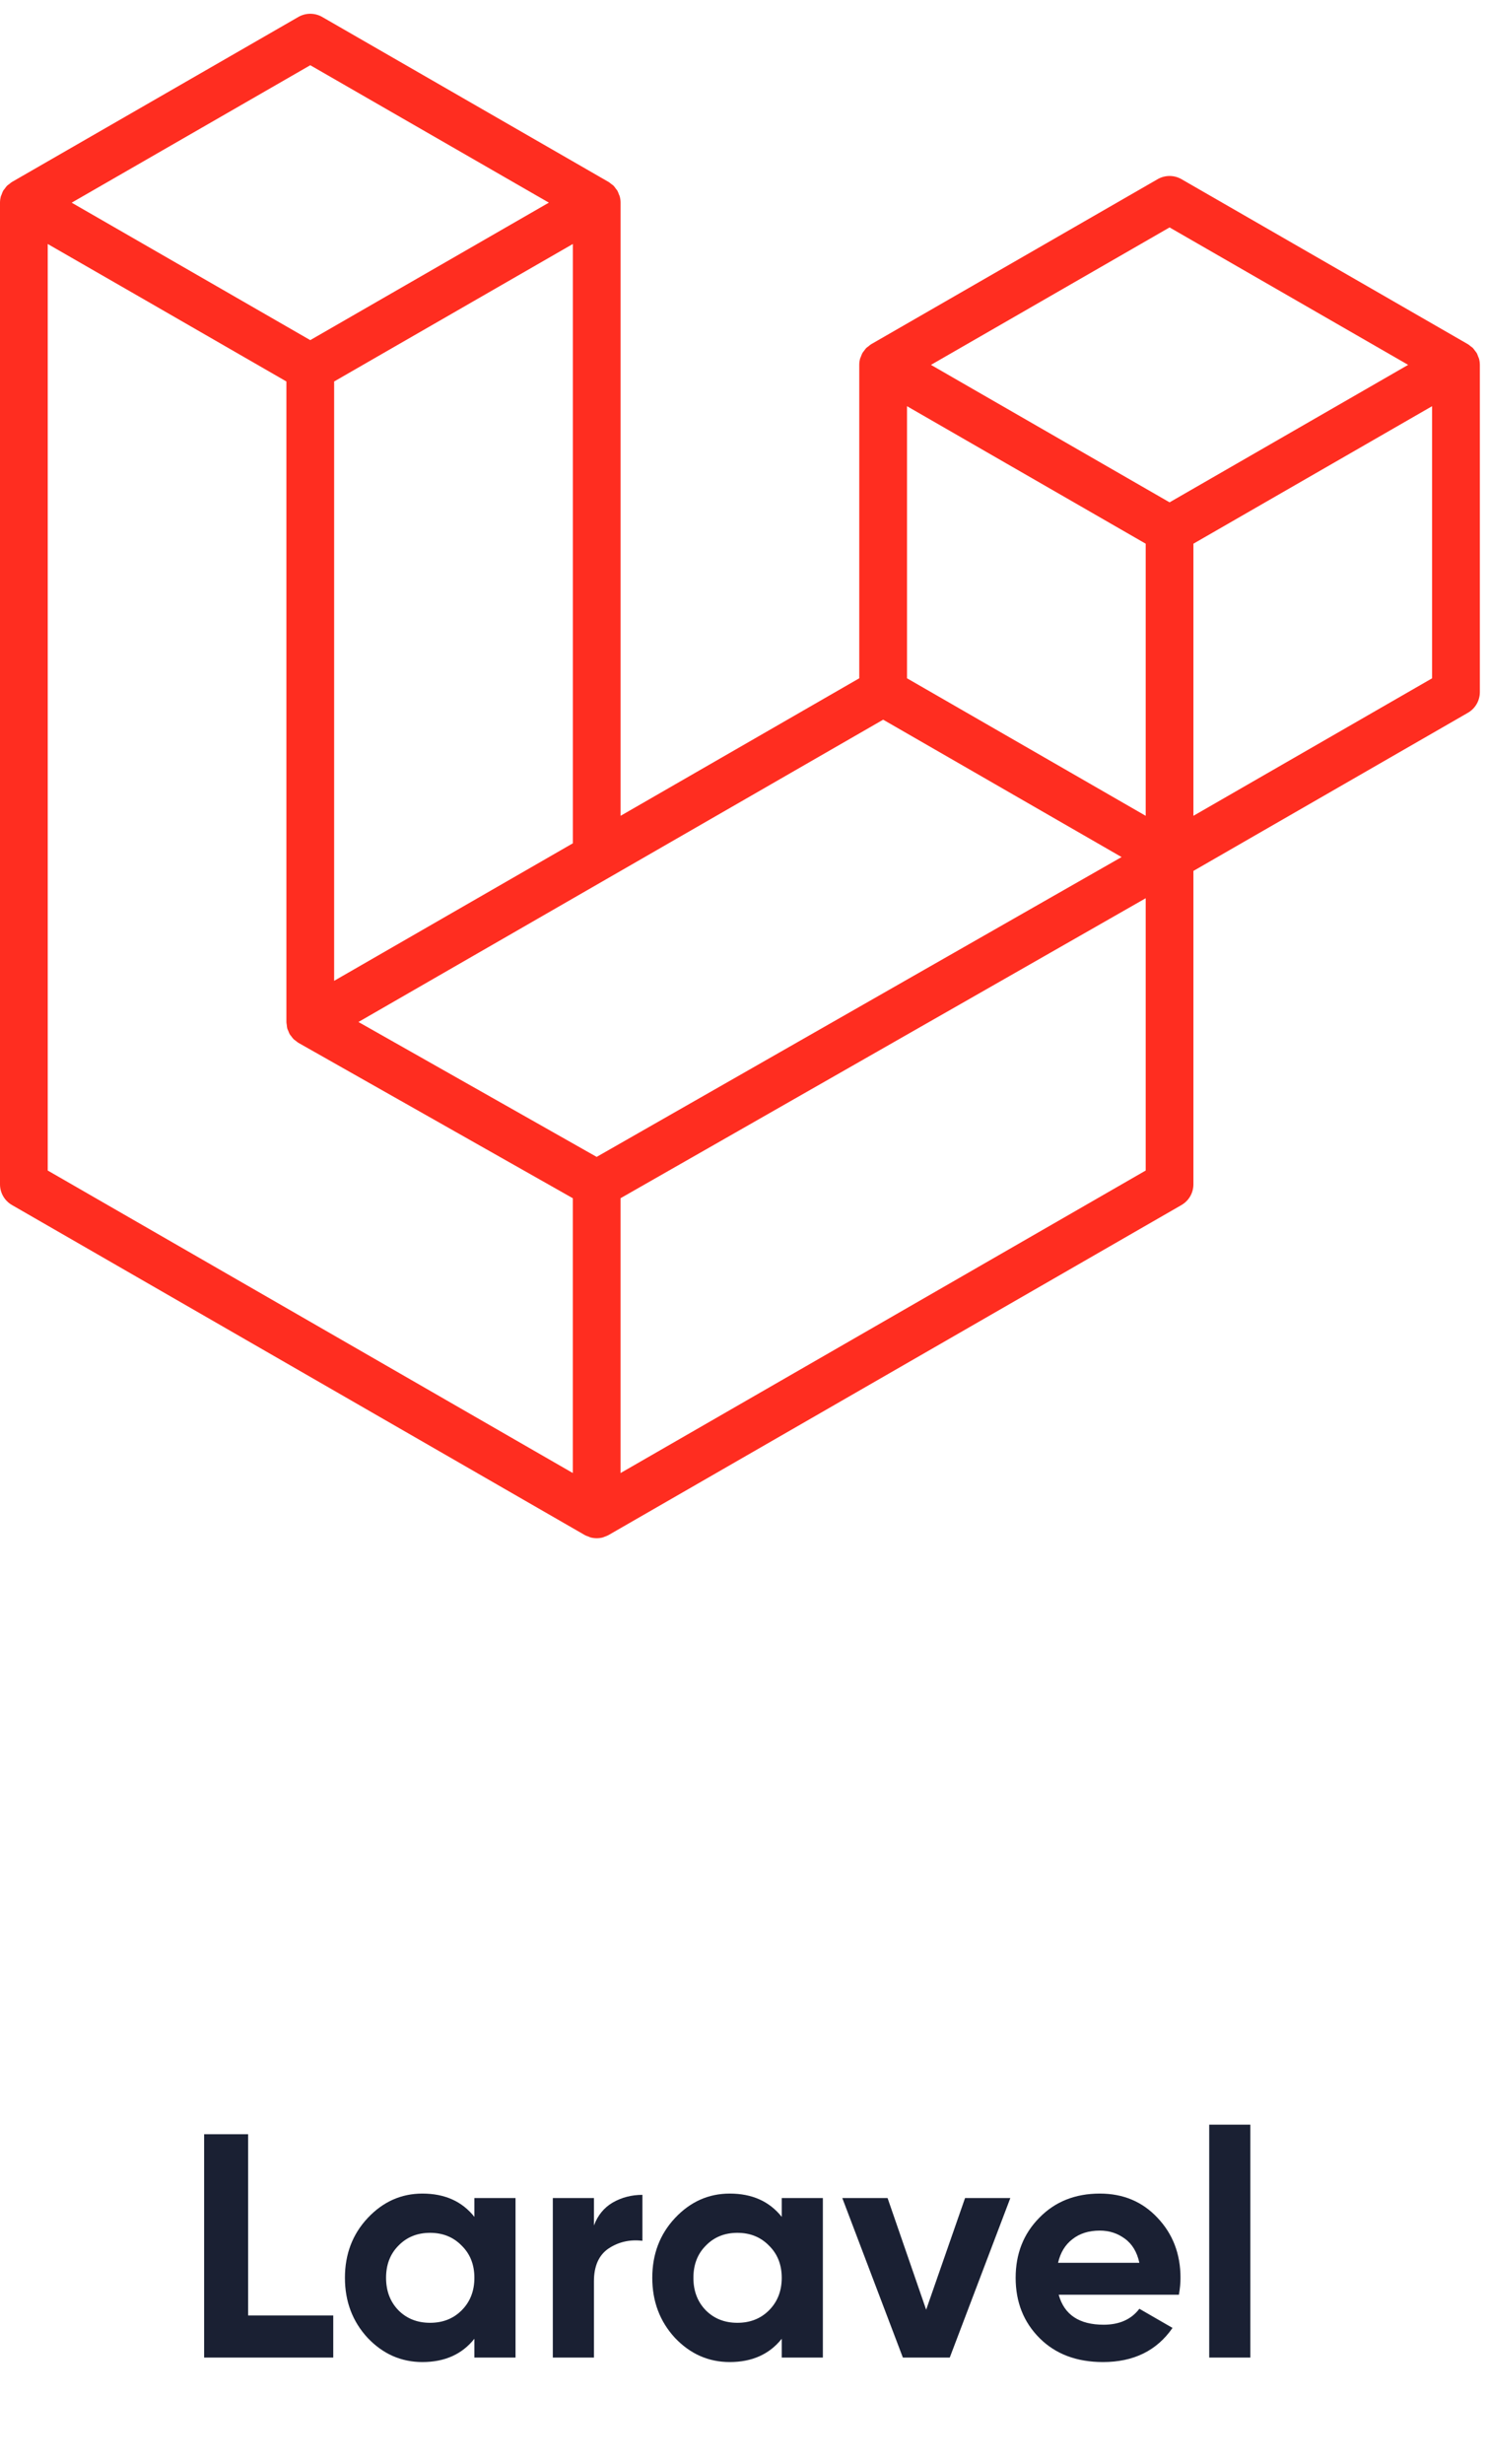
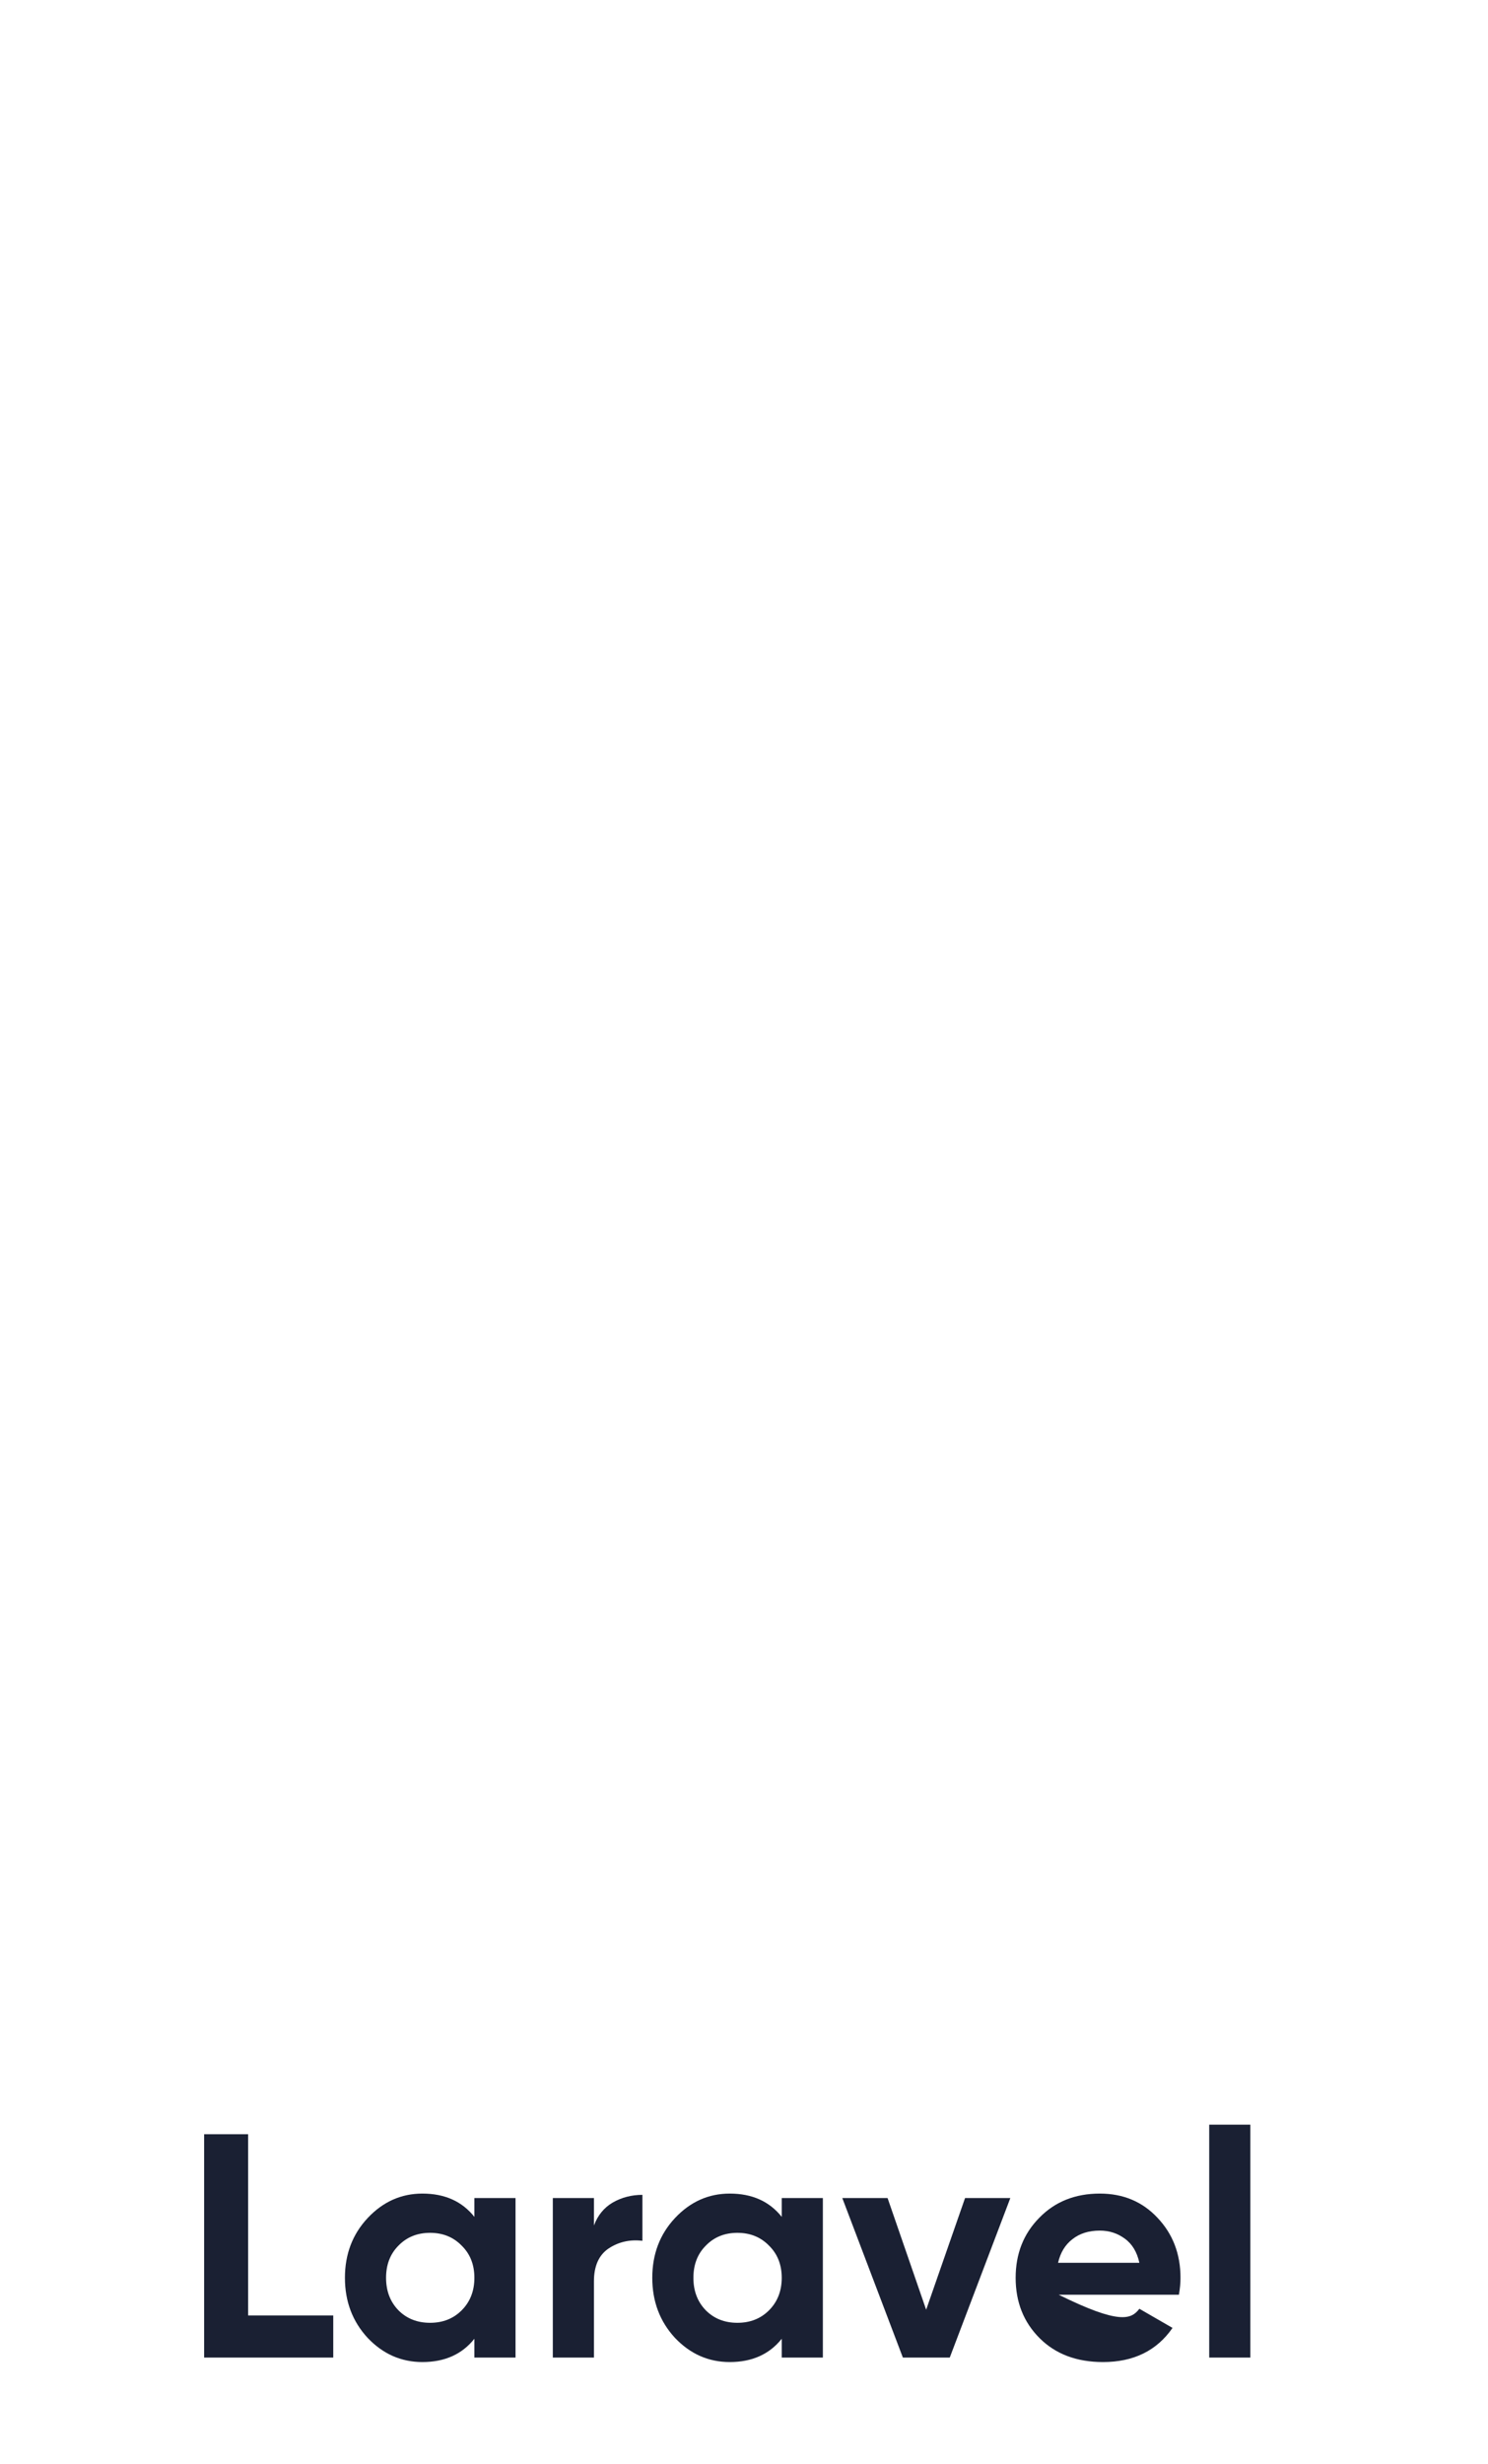
<svg xmlns="http://www.w3.org/2000/svg" width="84" height="139" viewBox="0 0 84 139" fill="none">
-   <path d="M83.493 20.233C83.523 20.348 83.54 20.466 83.54 20.584V39.044C83.54 39.526 83.282 39.972 82.863 40.212L67.37 49.132V66.813C67.37 67.294 67.114 67.738 66.697 67.98L34.355 86.598C34.281 86.64 34.2 86.667 34.12 86.696C34.09 86.706 34.061 86.724 34.029 86.733C33.803 86.792 33.565 86.792 33.339 86.733C33.302 86.723 33.269 86.702 33.233 86.689C33.159 86.662 33.082 86.638 33.011 86.598L0.676 67.98C0.258 67.74 0 67.295 0 66.813V11.434C0 11.312 0.017 11.195 0.047 11.08C0.057 11.042 0.081 11.006 0.094 10.968C0.119 10.897 0.143 10.825 0.18 10.759C0.205 10.715 0.242 10.68 0.273 10.64C0.311 10.586 0.347 10.53 0.392 10.483C0.431 10.444 0.481 10.416 0.525 10.382C0.574 10.342 0.617 10.298 0.673 10.266H0.675L16.843 0.957C17.259 0.717 17.772 0.717 18.189 0.957L34.357 10.266H34.36C34.414 10.3 34.46 10.342 34.508 10.38C34.552 10.414 34.601 10.444 34.64 10.481C34.687 10.53 34.72 10.586 34.761 10.64C34.789 10.68 34.828 10.715 34.852 10.759C34.89 10.826 34.912 10.897 34.939 10.968C34.953 11.006 34.976 11.042 34.986 11.082C35.017 11.197 35.033 11.315 35.033 11.434V46.023L48.506 38.265V20.583C48.506 20.465 48.523 20.346 48.553 20.233C48.565 20.192 48.587 20.157 48.6 20.118C48.627 20.048 48.651 19.975 48.688 19.91C48.713 19.866 48.75 19.831 48.779 19.79C48.819 19.736 48.853 19.681 48.9 19.634C48.939 19.595 48.987 19.567 49.031 19.533C49.082 19.492 49.125 19.449 49.179 19.417H49.181L65.351 10.108C65.767 9.868 66.28 9.868 66.697 10.108L82.865 19.417C82.922 19.451 82.966 19.492 83.016 19.531C83.058 19.565 83.107 19.595 83.146 19.632C83.193 19.681 83.227 19.736 83.267 19.79C83.297 19.831 83.334 19.866 83.358 19.91C83.397 19.975 83.418 20.048 83.445 20.118C83.46 20.157 83.482 20.192 83.493 20.233ZM80.844 38.265V22.915L75.186 26.172L67.37 30.672V46.023L80.846 38.265H80.844ZM64.676 66.034V50.673L56.987 55.064L35.032 67.595V83.1L64.676 66.034ZM2.695 13.764V66.034L32.336 83.099V67.597L16.851 58.833L16.846 58.83L16.84 58.826C16.787 58.796 16.744 58.752 16.695 58.715C16.653 58.681 16.604 58.655 16.567 58.617L16.564 58.612C16.52 58.57 16.489 58.518 16.453 58.471C16.419 58.426 16.378 58.387 16.352 58.34L16.35 58.335C16.32 58.284 16.301 58.224 16.279 58.167C16.257 58.116 16.229 58.069 16.215 58.015V58.014C16.198 57.95 16.195 57.882 16.188 57.817C16.182 57.766 16.168 57.716 16.168 57.665V57.662V21.521L8.353 17.019L2.695 13.765V13.764ZM17.517 3.679L4.046 11.434L17.514 19.188L30.984 11.432L17.514 3.679H17.517ZM24.523 52.073L32.338 47.574V13.764L26.68 17.021L18.863 21.521V55.332L24.523 52.073ZM66.024 12.83L52.554 20.584L66.024 28.339L79.492 20.583L66.024 12.83ZM64.676 30.672L56.859 26.172L51.202 22.915V38.265L59.016 42.764L64.676 46.023V30.672ZM33.682 65.265L53.439 53.986L63.315 48.35L49.856 40.6L34.359 49.522L20.235 57.654L33.682 65.265Z" fill="#FF2D20" />
-   <path d="M14.007 130.624H18.812V133H11.523V120.4H14.007V130.624ZM26.78 124H29.102V133H26.78V131.938C26.084 132.814 25.106 133.252 23.846 133.252C22.646 133.252 21.614 132.796 20.75 131.884C19.898 130.96 19.472 129.832 19.472 128.5C19.472 127.168 19.898 126.046 20.75 125.134C21.614 124.21 22.646 123.748 23.846 123.748C25.106 123.748 26.084 124.186 26.78 125.062V124ZM22.496 130.336C22.964 130.804 23.558 131.038 24.278 131.038C24.998 131.038 25.592 130.804 26.06 130.336C26.54 129.856 26.78 129.244 26.78 128.5C26.78 127.756 26.54 127.15 26.06 126.682C25.592 126.202 24.998 125.962 24.278 125.962C23.558 125.962 22.964 126.202 22.496 126.682C22.028 127.15 21.794 127.756 21.794 128.5C21.794 129.244 22.028 129.856 22.496 130.336ZM33.529 125.548C33.745 124.972 34.099 124.54 34.592 124.252C35.096 123.964 35.654 123.82 36.266 123.82V126.412C35.557 126.328 34.922 126.472 34.358 126.844C33.806 127.216 33.529 127.834 33.529 128.698V133H31.207V124H33.529V125.548ZM44.13 124H46.452V133H44.13V131.938C43.434 132.814 42.456 133.252 41.196 133.252C39.995 133.252 38.964 132.796 38.099 131.884C37.248 130.96 36.822 129.832 36.822 128.5C36.822 127.168 37.248 126.046 38.099 125.134C38.964 124.21 39.995 123.748 41.196 123.748C42.456 123.748 43.434 124.186 44.13 125.062V124ZM39.846 130.336C40.313 130.804 40.907 131.038 41.627 131.038C42.347 131.038 42.941 130.804 43.41 130.336C43.889 129.856 44.13 129.244 44.13 128.5C44.13 127.756 43.889 127.15 43.41 126.682C42.941 126.202 42.347 125.962 41.627 125.962C40.907 125.962 40.313 126.202 39.846 126.682C39.377 127.15 39.144 127.756 39.144 128.5C39.144 129.244 39.377 129.856 39.846 130.336ZM54.479 124H57.035L53.615 133H50.969L47.549 124H50.105L52.283 130.3L54.479 124ZM59.765 129.454C60.077 130.582 60.923 131.146 62.303 131.146C63.191 131.146 63.863 130.846 64.319 130.246L66.191 131.326C65.303 132.61 63.995 133.252 62.267 133.252C60.779 133.252 59.585 132.802 58.685 131.902C57.785 131.002 57.335 129.868 57.335 128.5C57.335 127.144 57.779 126.016 58.667 125.116C59.555 124.204 60.695 123.748 62.087 123.748C63.407 123.748 64.493 124.204 65.345 125.116C66.209 126.028 66.641 127.156 66.641 128.5C66.641 128.8 66.611 129.118 66.551 129.454H59.765ZM59.729 127.654H64.319C64.187 127.042 63.911 126.586 63.491 126.286C63.083 125.986 62.615 125.836 62.087 125.836C61.463 125.836 60.947 125.998 60.539 126.322C60.131 126.634 59.861 127.078 59.729 127.654ZM68.262 133V119.86H70.584V133H68.262Z" fill="#1A2033" />
+   <path d="M14.007 130.624H18.812V133H11.523V120.4H14.007V130.624ZM26.78 124H29.102V133H26.78V131.938C26.084 132.814 25.106 133.252 23.846 133.252C22.646 133.252 21.614 132.796 20.75 131.884C19.898 130.96 19.472 129.832 19.472 128.5C19.472 127.168 19.898 126.046 20.75 125.134C21.614 124.21 22.646 123.748 23.846 123.748C25.106 123.748 26.084 124.186 26.78 125.062V124ZM22.496 130.336C22.964 130.804 23.558 131.038 24.278 131.038C24.998 131.038 25.592 130.804 26.06 130.336C26.54 129.856 26.78 129.244 26.78 128.5C26.78 127.756 26.54 127.15 26.06 126.682C25.592 126.202 24.998 125.962 24.278 125.962C23.558 125.962 22.964 126.202 22.496 126.682C22.028 127.15 21.794 127.756 21.794 128.5C21.794 129.244 22.028 129.856 22.496 130.336ZM33.529 125.548C33.745 124.972 34.099 124.54 34.592 124.252C35.096 123.964 35.654 123.82 36.266 123.82V126.412C35.557 126.328 34.922 126.472 34.358 126.844C33.806 127.216 33.529 127.834 33.529 128.698V133H31.207V124H33.529V125.548ZM44.13 124H46.452V133H44.13V131.938C43.434 132.814 42.456 133.252 41.196 133.252C39.995 133.252 38.964 132.796 38.099 131.884C37.248 130.96 36.822 129.832 36.822 128.5C36.822 127.168 37.248 126.046 38.099 125.134C38.964 124.21 39.995 123.748 41.196 123.748C42.456 123.748 43.434 124.186 44.13 125.062V124ZM39.846 130.336C40.313 130.804 40.907 131.038 41.627 131.038C42.347 131.038 42.941 130.804 43.41 130.336C43.889 129.856 44.13 129.244 44.13 128.5C44.13 127.756 43.889 127.15 43.41 126.682C42.941 126.202 42.347 125.962 41.627 125.962C40.907 125.962 40.313 126.202 39.846 126.682C39.377 127.15 39.144 127.756 39.144 128.5C39.144 129.244 39.377 129.856 39.846 130.336ZM54.479 124H57.035L53.615 133H50.969L47.549 124H50.105L52.283 130.3L54.479 124ZM59.765 129.454C63.191 131.146 63.863 130.846 64.319 130.246L66.191 131.326C65.303 132.61 63.995 133.252 62.267 133.252C60.779 133.252 59.585 132.802 58.685 131.902C57.785 131.002 57.335 129.868 57.335 128.5C57.335 127.144 57.779 126.016 58.667 125.116C59.555 124.204 60.695 123.748 62.087 123.748C63.407 123.748 64.493 124.204 65.345 125.116C66.209 126.028 66.641 127.156 66.641 128.5C66.641 128.8 66.611 129.118 66.551 129.454H59.765ZM59.729 127.654H64.319C64.187 127.042 63.911 126.586 63.491 126.286C63.083 125.986 62.615 125.836 62.087 125.836C61.463 125.836 60.947 125.998 60.539 126.322C60.131 126.634 59.861 127.078 59.729 127.654ZM68.262 133V119.86H70.584V133H68.262Z" fill="#1A2033" />
</svg>